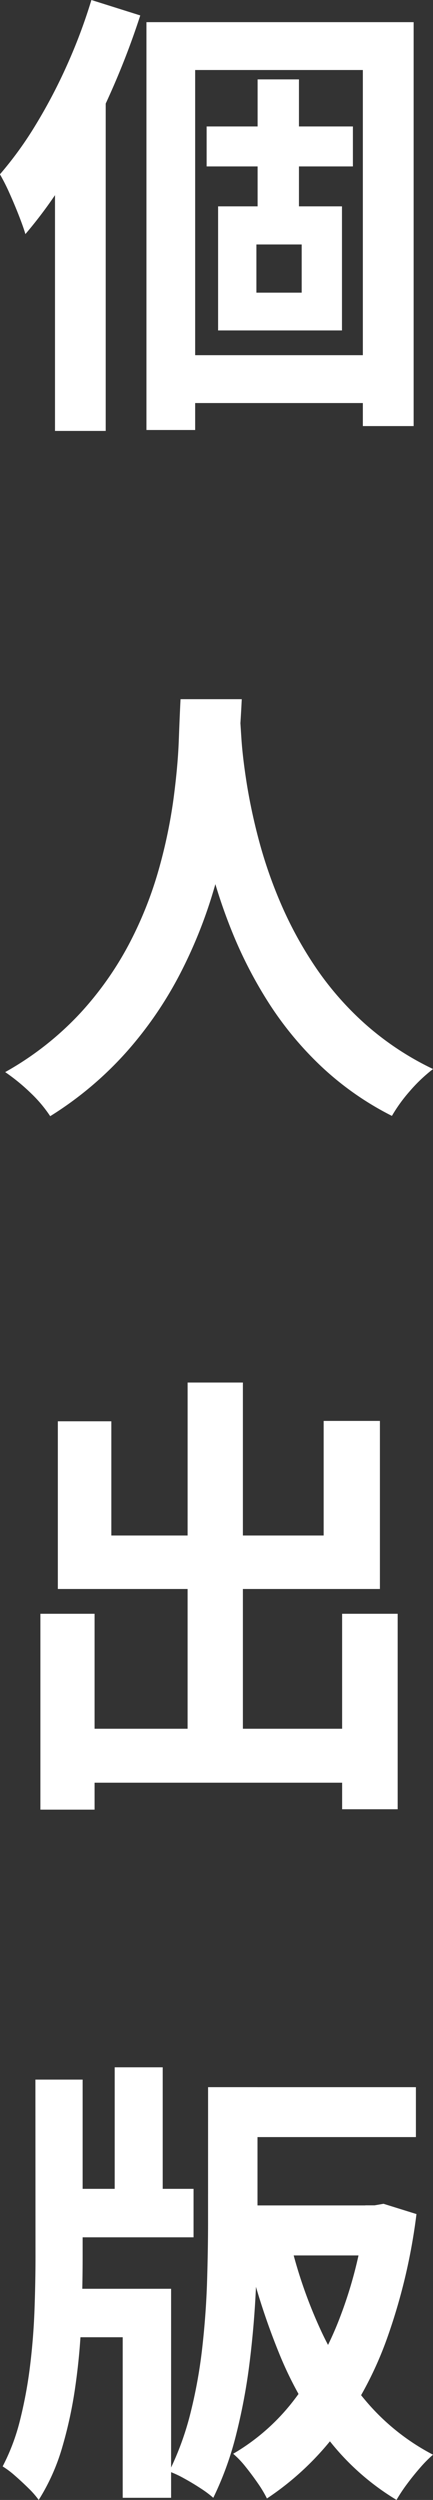
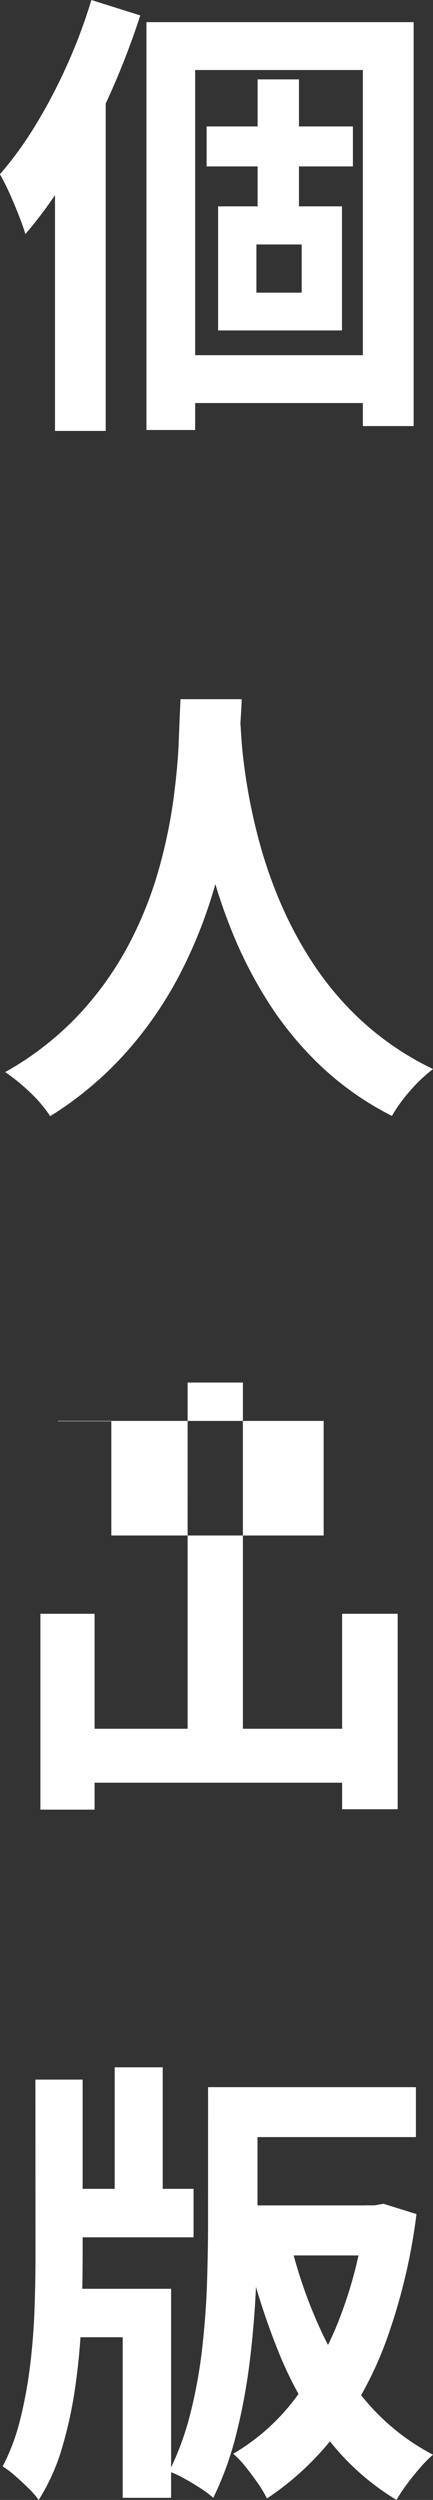
<svg xmlns="http://www.w3.org/2000/svg" width="34" height="196" viewBox="0 0 34 196">
  <rect x="0" y="0" width="34" height="196" fill="#333333" stroke="none" />
-   <path id="shiori-txt02" d="M11.857-28.742H32.838V2.926H28.85V-24.99H15.682V3.234H11.857Zm4.726,8.177H28.068v3.134H16.583ZM13.835-2.632H30.777V1.12H13.835Zm6.751-21.623h3.246v11.591H20.586Zm-.095,12.943v3.778h3.556v-3.778ZM17.484-14.3H27.21v9.728H17.484ZM7.535-30.478l3.837,1.209a61.321,61.321,0,0,1-2.417,6.258,57.308,57.308,0,0,1-3.088,5.951,35.124,35.124,0,0,1-3.515,4.935q-.152-.53-.5-1.423t-.756-1.8a15.585,15.585,0,0,0-.742-1.465,28.488,28.488,0,0,0,2.807-3.877A41.841,41.841,0,0,0,5.632-25.4,42.52,42.52,0,0,0,7.535-30.478ZM4.677-20.593l3.946-4.073.035.039V3.306H4.677Zm9.858,44.931h4.806q-.07,1.523-.244,3.892t-.636,5.277a46.748,46.748,0,0,1-1.412,6.078,37.089,37.089,0,0,1-2.571,6.32,30.072,30.072,0,0,1-4.119,6.012A27.449,27.449,0,0,1,4.3,57.031,10.373,10.373,0,0,0,2.8,55.243,15.288,15.288,0,0,0,.765,53.575a24.1,24.1,0,0,0,5.89-4.616,25.715,25.715,0,0,0,3.859-5.468,30.139,30.139,0,0,0,2.3-5.766,40.312,40.312,0,0,0,1.159-5.5q.349-2.607.424-4.651T14.535,24.338Zm4.647.955q.035.681.134,2.167T19.74,31a45.251,45.251,0,0,0,.96,4.452,35.8,35.8,0,0,0,1.714,4.923,30.3,30.3,0,0,0,2.692,4.933A24.032,24.032,0,0,0,29,49.776a22.836,22.836,0,0,0,5.361,3.558A12.424,12.424,0,0,0,32.5,55.109a12.1,12.1,0,0,0-1.368,1.9,23.567,23.567,0,0,1-5.614-3.943A26.563,26.563,0,0,1,21.427,48.1a33.979,33.979,0,0,1-2.818-5.459,42.041,42.041,0,0,1-1.8-5.463A50.642,50.642,0,0,1,15.8,32.19q-.339-2.309-.469-4t-.192-2.47Zm-13.6,79.764H29.443v4.23H5.579Zm9.508-27.143H19.43v29.749H15.088ZM3.53,96.044H7.784V111.4H3.53Zm23.692,0h4.362v15.325H27.223ZM4.9,80.952H9.1v8.954H25.772V80.923h4.417V94.1H4.9Zm13.69,52.206H33.015v3.913H18.594ZM4.783,141.129H15.556v3.8H4.783Zm13.947,1.3H30.284v3.921H18.73ZM9.364,131.6h3.77v11.732H9.364Zm7.333,1.557h3.88v10.558q0,2.327-.122,5.131t-.479,5.744a46.507,46.507,0,0,1-1.053,5.716,25.244,25.244,0,0,1-1.817,5.046,8.44,8.44,0,0,0-1.007-.75q-.637-.417-1.3-.779a8.294,8.294,0,0,0-1.155-.538,22.822,22.822,0,0,0,1.683-4.623,38.824,38.824,0,0,0,.919-5.132q.295-2.639.372-5.156t.077-4.659ZM4.973,148.964h8.82v16.388h-3.8V152.764H4.973Zm-1.835-16.4H6.846v13.91q0,2.371-.1,4.941t-.46,5.106a33.655,33.655,0,0,1-1.034,4.844,16.19,16.19,0,0,1-1.855,4.154,6.923,6.923,0,0,0-.8-.915q-.507-.5-1.046-.971a6.975,6.975,0,0,0-.985-.742,16.265,16.265,0,0,0,1.377-3.674,34.993,34.993,0,0,0,.778-4.229q.269-2.2.347-4.4t.077-4.137Zm25.906,9.858h.727l.7-.121,2.589.806a45.814,45.814,0,0,1-2.291,9.691,28.313,28.313,0,0,1-3.937,7.4,22.338,22.338,0,0,1-5.513,5.207,9.258,9.258,0,0,0-.719-1.2q-.459-.664-.962-1.29a7.188,7.188,0,0,0-.97-1.015,16.452,16.452,0,0,0,4.862-4.326,25.671,25.671,0,0,0,3.546-6.431,33.765,33.765,0,0,0,1.968-7.925Zm-5.958,2.6a36.972,36.972,0,0,0,2.387,7.031,24.256,24.256,0,0,0,3.732,5.846,17.458,17.458,0,0,0,5.153,4.074,9.9,9.9,0,0,0-1.007,1.016q-.548.626-1.042,1.294a12.616,12.616,0,0,0-.816,1.234,19.524,19.524,0,0,1-5.382-4.79,28.6,28.6,0,0,1-3.835-6.7,53.977,53.977,0,0,1-2.6-8.2Z" transform="translate(-0.358 30.479)" fill="#fff" />
+   <path id="shiori-txt02" d="M11.857-28.742H32.838V2.926H28.85V-24.99H15.682V3.234H11.857Zm4.726,8.177H28.068v3.134H16.583ZM13.835-2.632H30.777V1.12H13.835Zm6.751-21.623h3.246v11.591H20.586Zm-.095,12.943v3.778h3.556v-3.778ZM17.484-14.3H27.21v9.728H17.484ZM7.535-30.478l3.837,1.209a61.321,61.321,0,0,1-2.417,6.258,57.308,57.308,0,0,1-3.088,5.951,35.124,35.124,0,0,1-3.515,4.935q-.152-.53-.5-1.423t-.756-1.8a15.585,15.585,0,0,0-.742-1.465,28.488,28.488,0,0,0,2.807-3.877A41.841,41.841,0,0,0,5.632-25.4,42.52,42.52,0,0,0,7.535-30.478ZM4.677-20.593l3.946-4.073.035.039V3.306H4.677Zm9.858,44.931h4.806q-.07,1.523-.244,3.892t-.636,5.277a46.748,46.748,0,0,1-1.412,6.078,37.089,37.089,0,0,1-2.571,6.32,30.072,30.072,0,0,1-4.119,6.012A27.449,27.449,0,0,1,4.3,57.031,10.373,10.373,0,0,0,2.8,55.243,15.288,15.288,0,0,0,.765,53.575a24.1,24.1,0,0,0,5.89-4.616,25.715,25.715,0,0,0,3.859-5.468,30.139,30.139,0,0,0,2.3-5.766,40.312,40.312,0,0,0,1.159-5.5q.349-2.607.424-4.651T14.535,24.338Zm4.647.955q.035.681.134,2.167T19.74,31a45.251,45.251,0,0,0,.96,4.452,35.8,35.8,0,0,0,1.714,4.923,30.3,30.3,0,0,0,2.692,4.933A24.032,24.032,0,0,0,29,49.776a22.836,22.836,0,0,0,5.361,3.558A12.424,12.424,0,0,0,32.5,55.109a12.1,12.1,0,0,0-1.368,1.9,23.567,23.567,0,0,1-5.614-3.943A26.563,26.563,0,0,1,21.427,48.1a33.979,33.979,0,0,1-2.818-5.459,42.041,42.041,0,0,1-1.8-5.463A50.642,50.642,0,0,1,15.8,32.19q-.339-2.309-.469-4t-.192-2.47Zm-13.6,79.764H29.443v4.23H5.579Zm9.508-27.143H19.43v29.749H15.088ZM3.53,96.044H7.784V111.4H3.53Zm23.692,0h4.362v15.325H27.223ZM4.9,80.952H9.1v8.954H25.772V80.923h4.417H4.9Zm13.69,52.206H33.015v3.913H18.594ZM4.783,141.129H15.556v3.8H4.783Zm13.947,1.3H30.284v3.921H18.73ZM9.364,131.6h3.77v11.732H9.364Zm7.333,1.557h3.88v10.558q0,2.327-.122,5.131t-.479,5.744a46.507,46.507,0,0,1-1.053,5.716,25.244,25.244,0,0,1-1.817,5.046,8.44,8.44,0,0,0-1.007-.75q-.637-.417-1.3-.779a8.294,8.294,0,0,0-1.155-.538,22.822,22.822,0,0,0,1.683-4.623,38.824,38.824,0,0,0,.919-5.132q.295-2.639.372-5.156t.077-4.659ZM4.973,148.964h8.82v16.388h-3.8V152.764H4.973Zm-1.835-16.4H6.846v13.91q0,2.371-.1,4.941t-.46,5.106a33.655,33.655,0,0,1-1.034,4.844,16.19,16.19,0,0,1-1.855,4.154,6.923,6.923,0,0,0-.8-.915q-.507-.5-1.046-.971a6.975,6.975,0,0,0-.985-.742,16.265,16.265,0,0,0,1.377-3.674,34.993,34.993,0,0,0,.778-4.229q.269-2.2.347-4.4t.077-4.137Zm25.906,9.858h.727l.7-.121,2.589.806a45.814,45.814,0,0,1-2.291,9.691,28.313,28.313,0,0,1-3.937,7.4,22.338,22.338,0,0,1-5.513,5.207,9.258,9.258,0,0,0-.719-1.2q-.459-.664-.962-1.29a7.188,7.188,0,0,0-.97-1.015,16.452,16.452,0,0,0,4.862-4.326,25.671,25.671,0,0,0,3.546-6.431,33.765,33.765,0,0,0,1.968-7.925Zm-5.958,2.6a36.972,36.972,0,0,0,2.387,7.031,24.256,24.256,0,0,0,3.732,5.846,17.458,17.458,0,0,0,5.153,4.074,9.9,9.9,0,0,0-1.007,1.016q-.548.626-1.042,1.294a12.616,12.616,0,0,0-.816,1.234,19.524,19.524,0,0,1-5.382-4.79,28.6,28.6,0,0,1-3.835-6.7,53.977,53.977,0,0,1-2.6-8.2Z" transform="translate(-0.358 30.479)" fill="#fff" />
</svg>